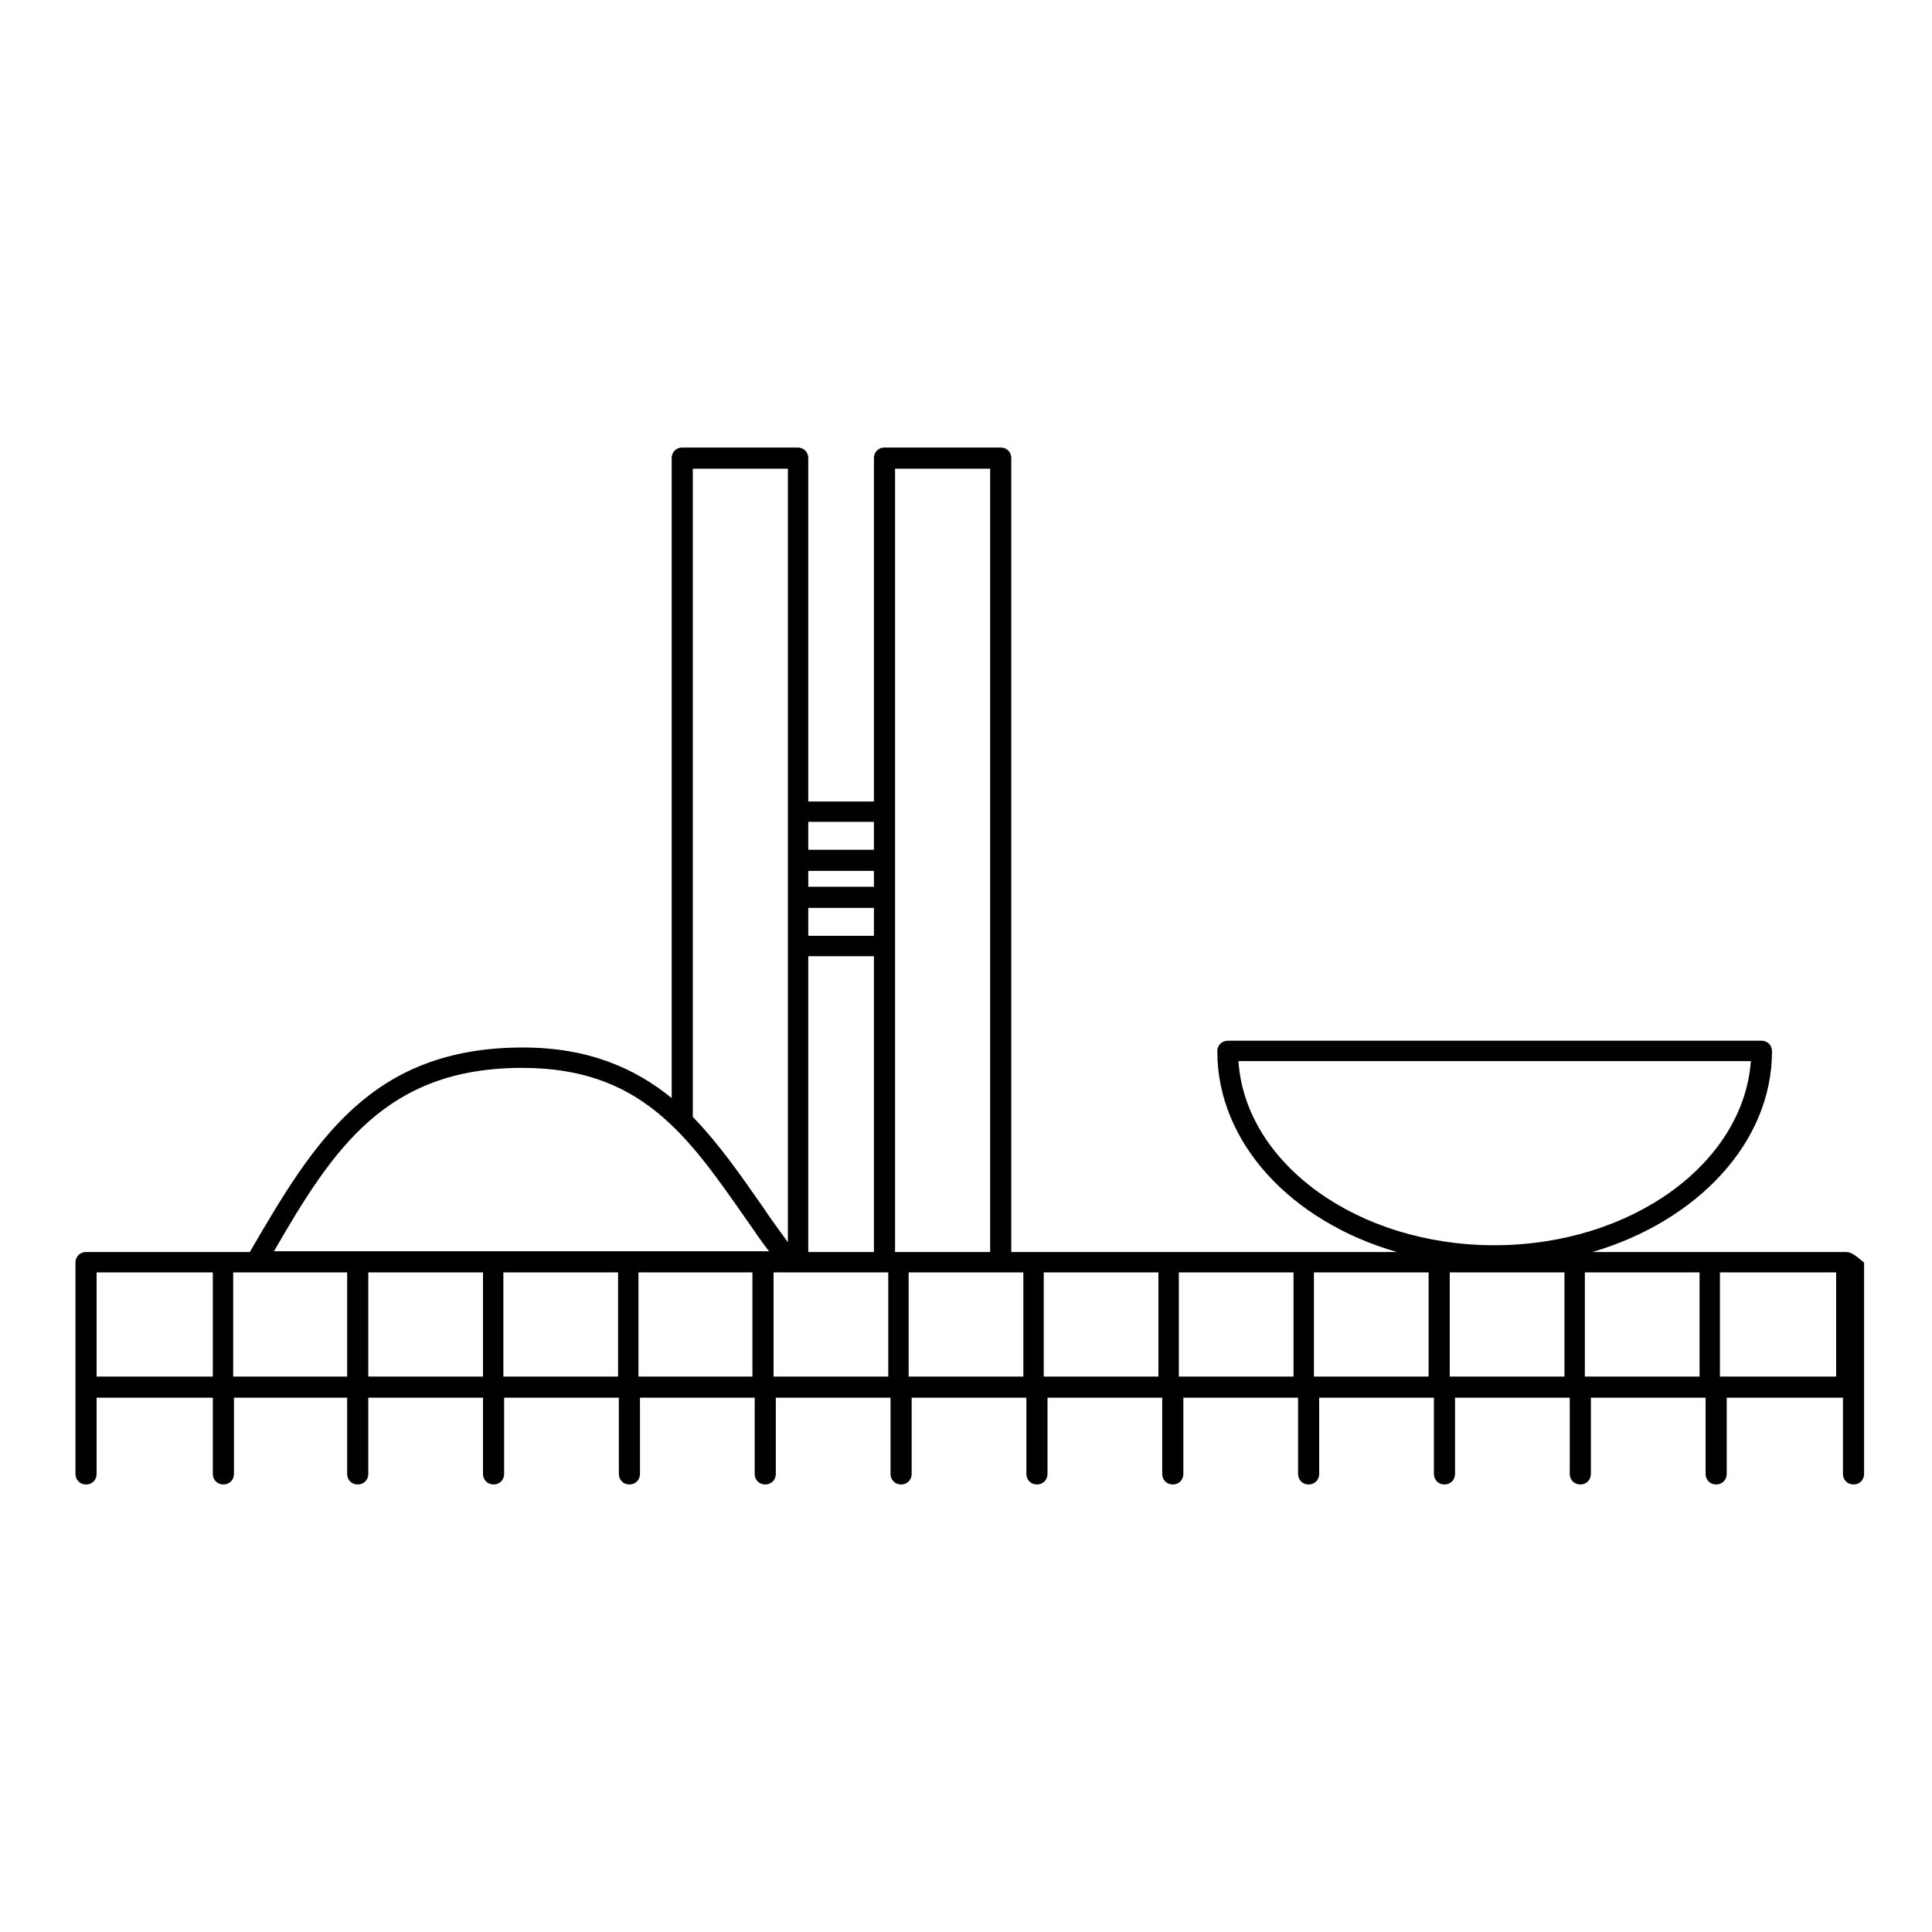
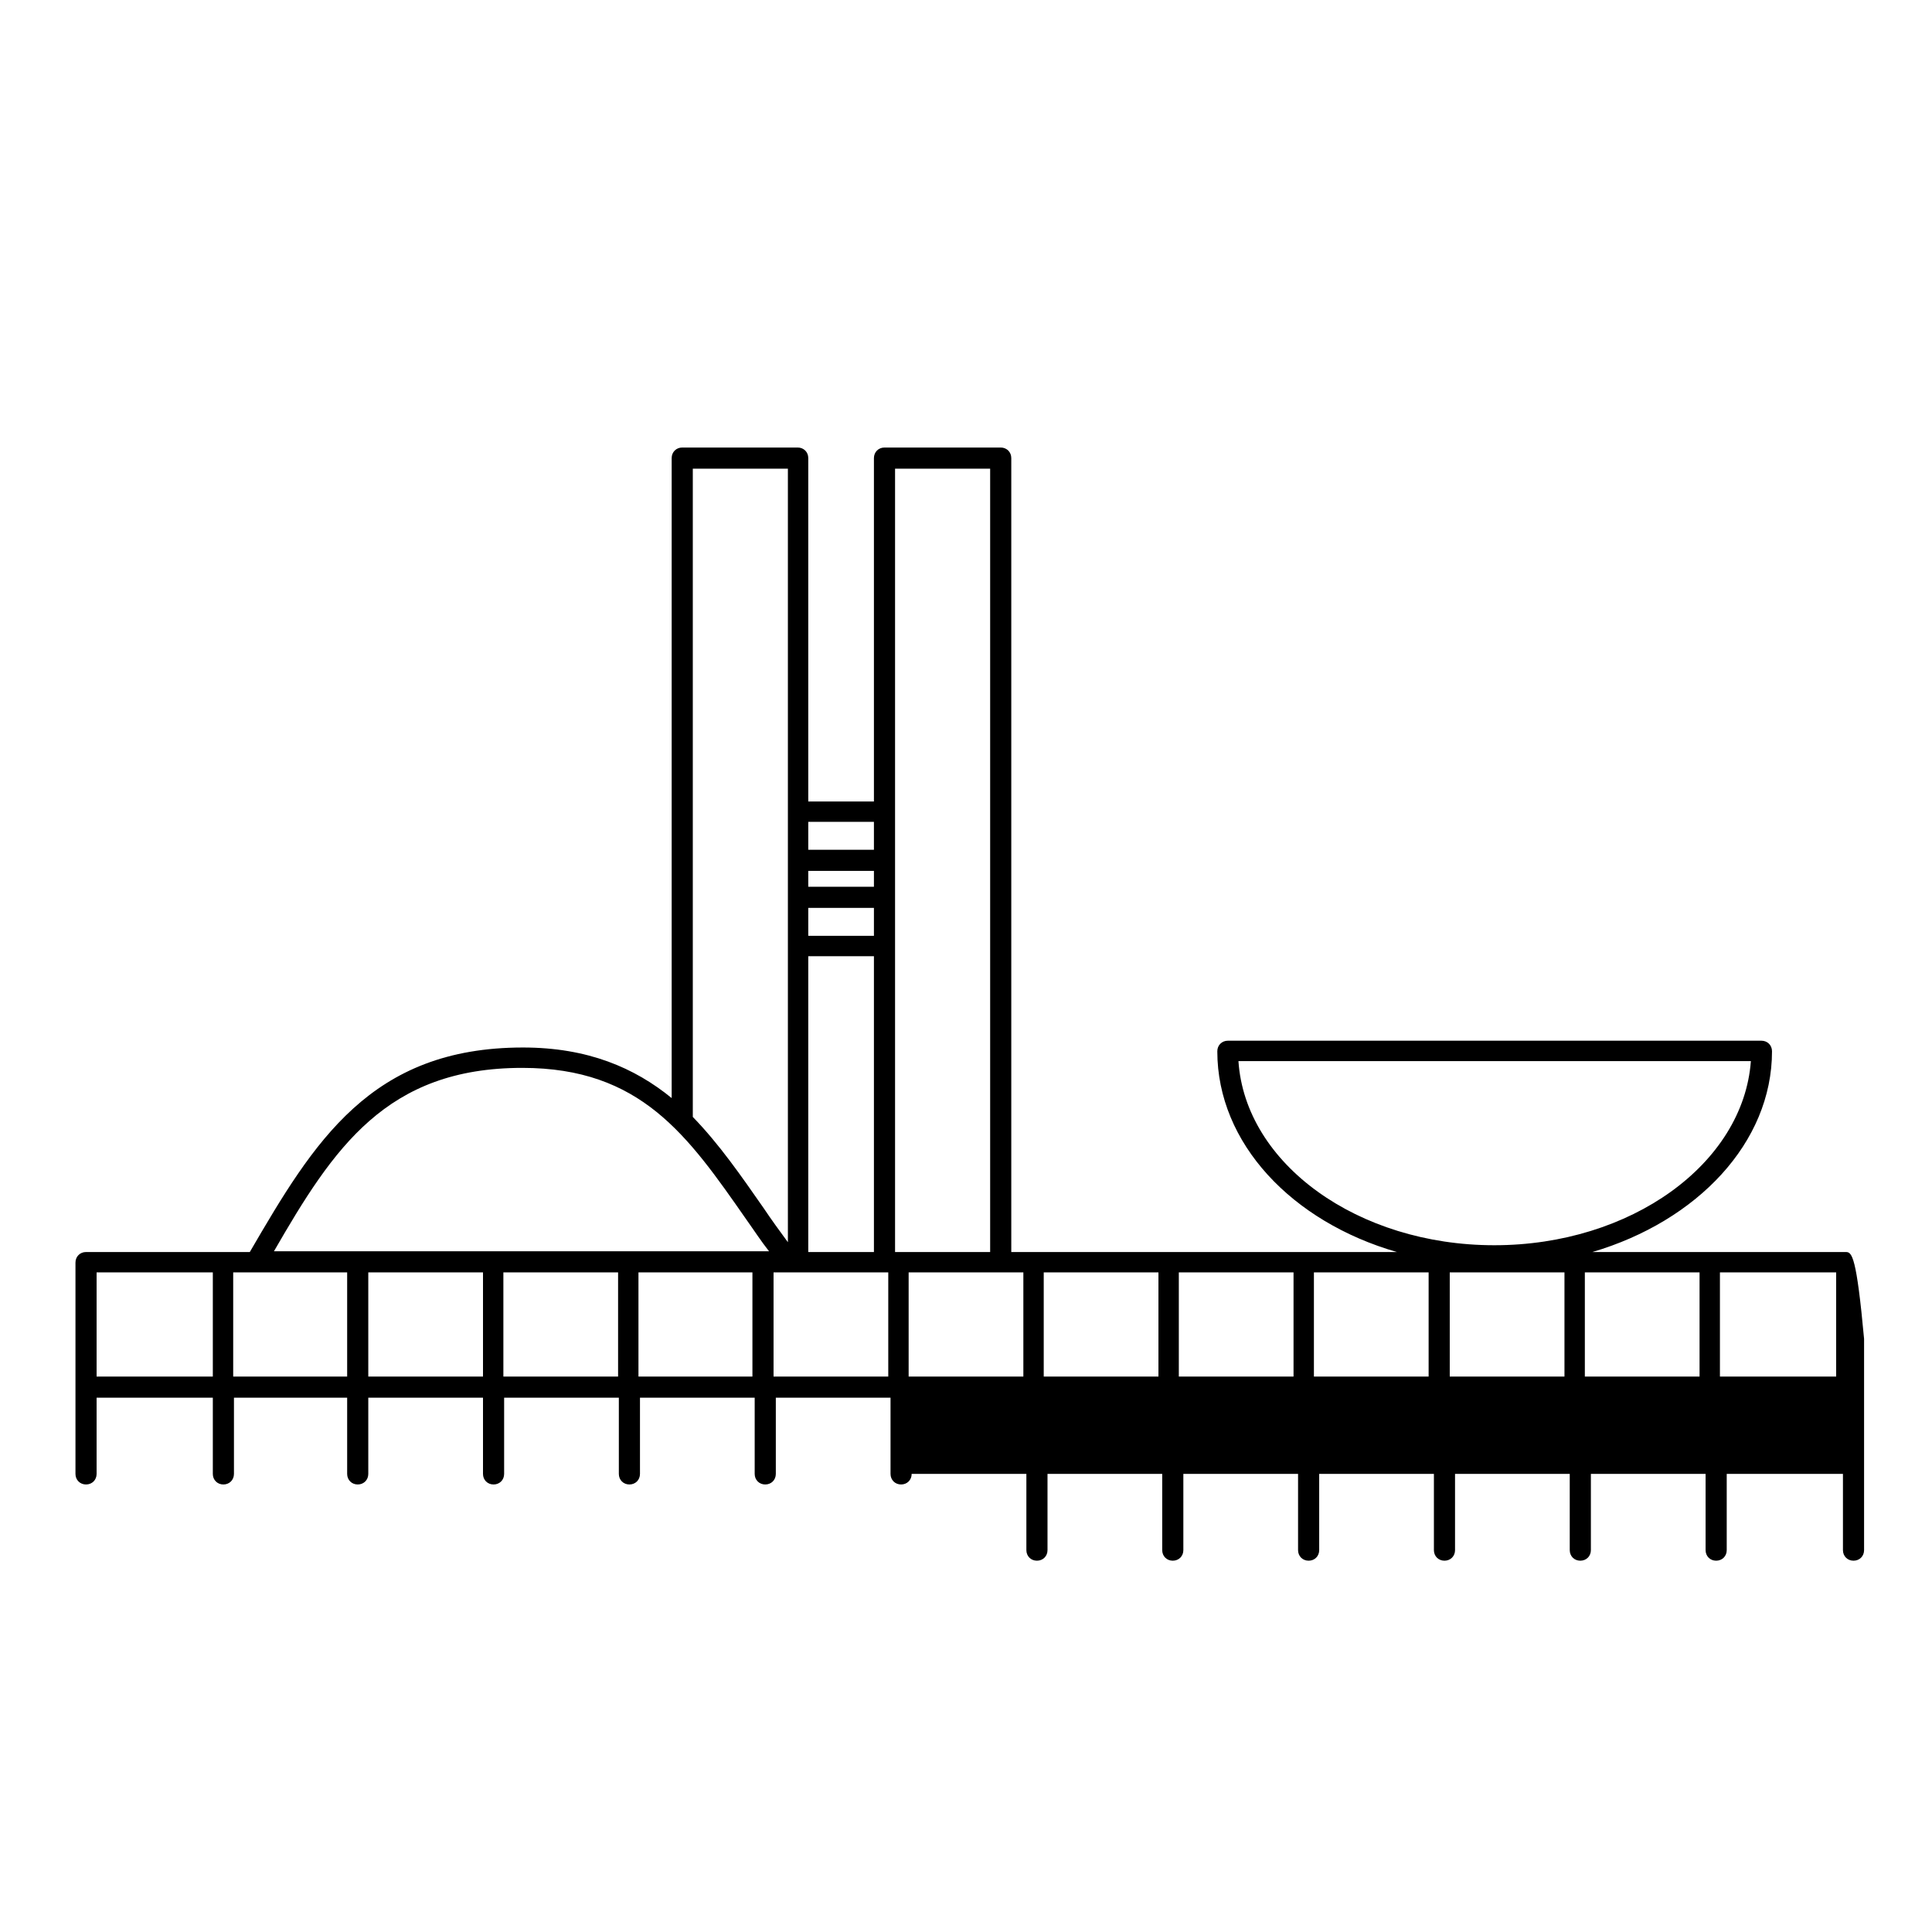
<svg xmlns="http://www.w3.org/2000/svg" version="1.1" x="0px" y="0px" viewBox="0 0 256 256" enable-background="new 0 0 256 256" xml:space="preserve">
  <g>
-     <path fill="#000000" d="M244.6,165.9H211c13.9-4.1,23.8-14.5,23.8-26.6c0-0.8-0.6-1.4-1.4-1.4h-70.7c-0.8,0-1.4,0.6-1.4,1.4 c0,12.2,9.9,22.6,23.8,26.6H134V60.7c0-0.8-0.6-1.4-1.4-1.4h-15.4c-0.8,0-1.4,0.6-1.4,1.4v45.5h-8.7V60.7c0-0.8-0.6-1.4-1.4-1.4 H90.4c-0.8,0-1.4,0.6-1.4,1.4v84.8c-4.9-4-11.1-6.7-19.7-6.7c-20.2,0-27.7,12.5-36.2,27.1H11.4c-0.8,0-1.4,0.6-1.4,1.4v16.5v11.5 c0,0.8,0.6,1.4,1.4,1.4s1.4-0.6,1.4-1.4v-10.1h15.4v10.1c0,0.8,0.6,1.4,1.4,1.4s1.4-0.6,1.4-1.4v-10.1H46v10.1 c0,0.8,0.6,1.4,1.4,1.4s1.4-0.6,1.4-1.4v-10.1h15.2v10.1c0,0.8,0.6,1.4,1.4,1.4c0.8,0,1.4-0.6,1.4-1.4v-10.1h15.2v10.1 c0,0.8,0.6,1.4,1.4,1.4s1.4-0.6,1.4-1.4v-10.1h15.2v10.1c0,0.8,0.6,1.4,1.4,1.4s1.4-0.6,1.4-1.4v-10.1h15.2v10.1 c0,0.8,0.6,1.4,1.4,1.4s1.4-0.6,1.4-1.4v-10.1h15.2v10.1c0,0.8,0.6,1.4,1.4,1.4c0.8,0,1.4-0.6,1.4-1.4v-10.1h15.2v10.1 c0,0.8,0.6,1.4,1.4,1.4c0.8,0,1.4-0.6,1.4-1.4v-10.1h15.2v10.1c0,0.8,0.6,1.4,1.4,1.4c0.8,0,1.4-0.6,1.4-1.4v-10.1h15.2v10.1 c0,0.8,0.6,1.4,1.4,1.4c0.8,0,1.4-0.6,1.4-1.4v-10.1h15.2v10.1c0,0.8,0.6,1.4,1.4,1.4c0.8,0,1.4-0.6,1.4-1.4v-10.1h15.2v10.1 c0,0.8,0.6,1.4,1.4,1.4s1.4-0.6,1.4-1.4v-10.1h15.4v10.1c0,0.8,0.6,1.4,1.4,1.4c0.8,0,1.4-0.6,1.4-1.4v-11.5v-16.5 C246,166.5,245.4,165.9,244.6,165.9z M164.1,140.6h67.9C231,154.2,216.1,165,198,165C179.9,165,165,154.2,164.1,140.6z M118.6,62.1 h12.6v103.8h-12.6v-40.6v-6.4V114v-6.4V62.1z M107.1,165.9v-39.2h8.7v39.2H107.1z M107.1,120.3h8.7v3.7h-8.7V120.3z M115.8,117.5 h-8.7v-2.1h8.7V117.5z M115.8,108.9v3.7h-8.7v-3.7H115.8z M104.4,62.1v45.5v6.4v4.9v6.4v39.3c-1.1-1.5-2.2-3-3.2-4.5 c-3-4.3-5.9-8.5-9.4-12.1V62.1H104.4z M69.2,141.5c15.7,0,21.9,8.9,29.7,20.1c1,1.4,1.9,2.8,3,4.2H36.3 C44.2,152.1,51.2,141.5,69.2,141.5z M12.8,182.4v-13.8h15.4v13.8H12.8z M30.9,182.4v-13.8H46v13.8H30.9z M48.8,182.4v-13.8h15.2 v13.8H48.8z M66.7,182.4v-13.8h15.2v13.8H66.7z M84.6,182.4v-13.8h5.7h9.4v13.8H84.6z M102.5,182.4v-13.8h3.2h11.5h0.5v13.8H102.5z  M120.4,182.4v-13.8h12.2h3v13.8H120.4z M138.3,182.4v-13.8h15.2v13.8H138.3z M156.2,182.4v-13.8h15.2v13.8H156.2z M174.1,182.4 v-13.8h15.2v13.8H174.1z M192.1,182.4v-13.8h15.2v13.8H192.1z M210,182.4v-13.8h15.2v13.8H210z M227.9,182.4v-13.8h15.4v13.8H227.9 z" />
+     <path fill="#000000" d="M244.6,165.9H211c13.9-4.1,23.8-14.5,23.8-26.6c0-0.8-0.6-1.4-1.4-1.4h-70.7c-0.8,0-1.4,0.6-1.4,1.4 c0,12.2,9.9,22.6,23.8,26.6H134V60.7c0-0.8-0.6-1.4-1.4-1.4h-15.4c-0.8,0-1.4,0.6-1.4,1.4v45.5h-8.7V60.7c0-0.8-0.6-1.4-1.4-1.4 H90.4c-0.8,0-1.4,0.6-1.4,1.4v84.8c-4.9-4-11.1-6.7-19.7-6.7c-20.2,0-27.7,12.5-36.2,27.1H11.4c-0.8,0-1.4,0.6-1.4,1.4v16.5v11.5 c0,0.8,0.6,1.4,1.4,1.4s1.4-0.6,1.4-1.4v-10.1h15.4v10.1c0,0.8,0.6,1.4,1.4,1.4s1.4-0.6,1.4-1.4v-10.1H46v10.1 c0,0.8,0.6,1.4,1.4,1.4s1.4-0.6,1.4-1.4v-10.1h15.2v10.1c0,0.8,0.6,1.4,1.4,1.4c0.8,0,1.4-0.6,1.4-1.4v-10.1h15.2v10.1 c0,0.8,0.6,1.4,1.4,1.4s1.4-0.6,1.4-1.4v-10.1h15.2v10.1c0,0.8,0.6,1.4,1.4,1.4s1.4-0.6,1.4-1.4v-10.1h15.2v10.1 c0,0.8,0.6,1.4,1.4,1.4s1.4-0.6,1.4-1.4h15.2v10.1c0,0.8,0.6,1.4,1.4,1.4c0.8,0,1.4-0.6,1.4-1.4v-10.1h15.2v10.1 c0,0.8,0.6,1.4,1.4,1.4c0.8,0,1.4-0.6,1.4-1.4v-10.1h15.2v10.1c0,0.8,0.6,1.4,1.4,1.4c0.8,0,1.4-0.6,1.4-1.4v-10.1h15.2v10.1 c0,0.8,0.6,1.4,1.4,1.4c0.8,0,1.4-0.6,1.4-1.4v-10.1h15.2v10.1c0,0.8,0.6,1.4,1.4,1.4c0.8,0,1.4-0.6,1.4-1.4v-10.1h15.2v10.1 c0,0.8,0.6,1.4,1.4,1.4s1.4-0.6,1.4-1.4v-10.1h15.4v10.1c0,0.8,0.6,1.4,1.4,1.4c0.8,0,1.4-0.6,1.4-1.4v-11.5v-16.5 C246,166.5,245.4,165.9,244.6,165.9z M164.1,140.6h67.9C231,154.2,216.1,165,198,165C179.9,165,165,154.2,164.1,140.6z M118.6,62.1 h12.6v103.8h-12.6v-40.6v-6.4V114v-6.4V62.1z M107.1,165.9v-39.2h8.7v39.2H107.1z M107.1,120.3h8.7v3.7h-8.7V120.3z M115.8,117.5 h-8.7v-2.1h8.7V117.5z M115.8,108.9v3.7h-8.7v-3.7H115.8z M104.4,62.1v45.5v6.4v4.9v6.4v39.3c-1.1-1.5-2.2-3-3.2-4.5 c-3-4.3-5.9-8.5-9.4-12.1V62.1H104.4z M69.2,141.5c15.7,0,21.9,8.9,29.7,20.1c1,1.4,1.9,2.8,3,4.2H36.3 C44.2,152.1,51.2,141.5,69.2,141.5z M12.8,182.4v-13.8h15.4v13.8H12.8z M30.9,182.4v-13.8H46v13.8H30.9z M48.8,182.4v-13.8h15.2 v13.8H48.8z M66.7,182.4v-13.8h15.2v13.8H66.7z M84.6,182.4v-13.8h5.7h9.4v13.8H84.6z M102.5,182.4v-13.8h3.2h11.5h0.5v13.8H102.5z  M120.4,182.4v-13.8h12.2h3v13.8H120.4z M138.3,182.4v-13.8h15.2v13.8H138.3z M156.2,182.4v-13.8h15.2v13.8H156.2z M174.1,182.4 v-13.8h15.2v13.8H174.1z M192.1,182.4v-13.8h15.2v13.8H192.1z M210,182.4v-13.8h15.2v13.8H210z M227.9,182.4v-13.8h15.4v13.8H227.9 z" />
  </g>
</svg>